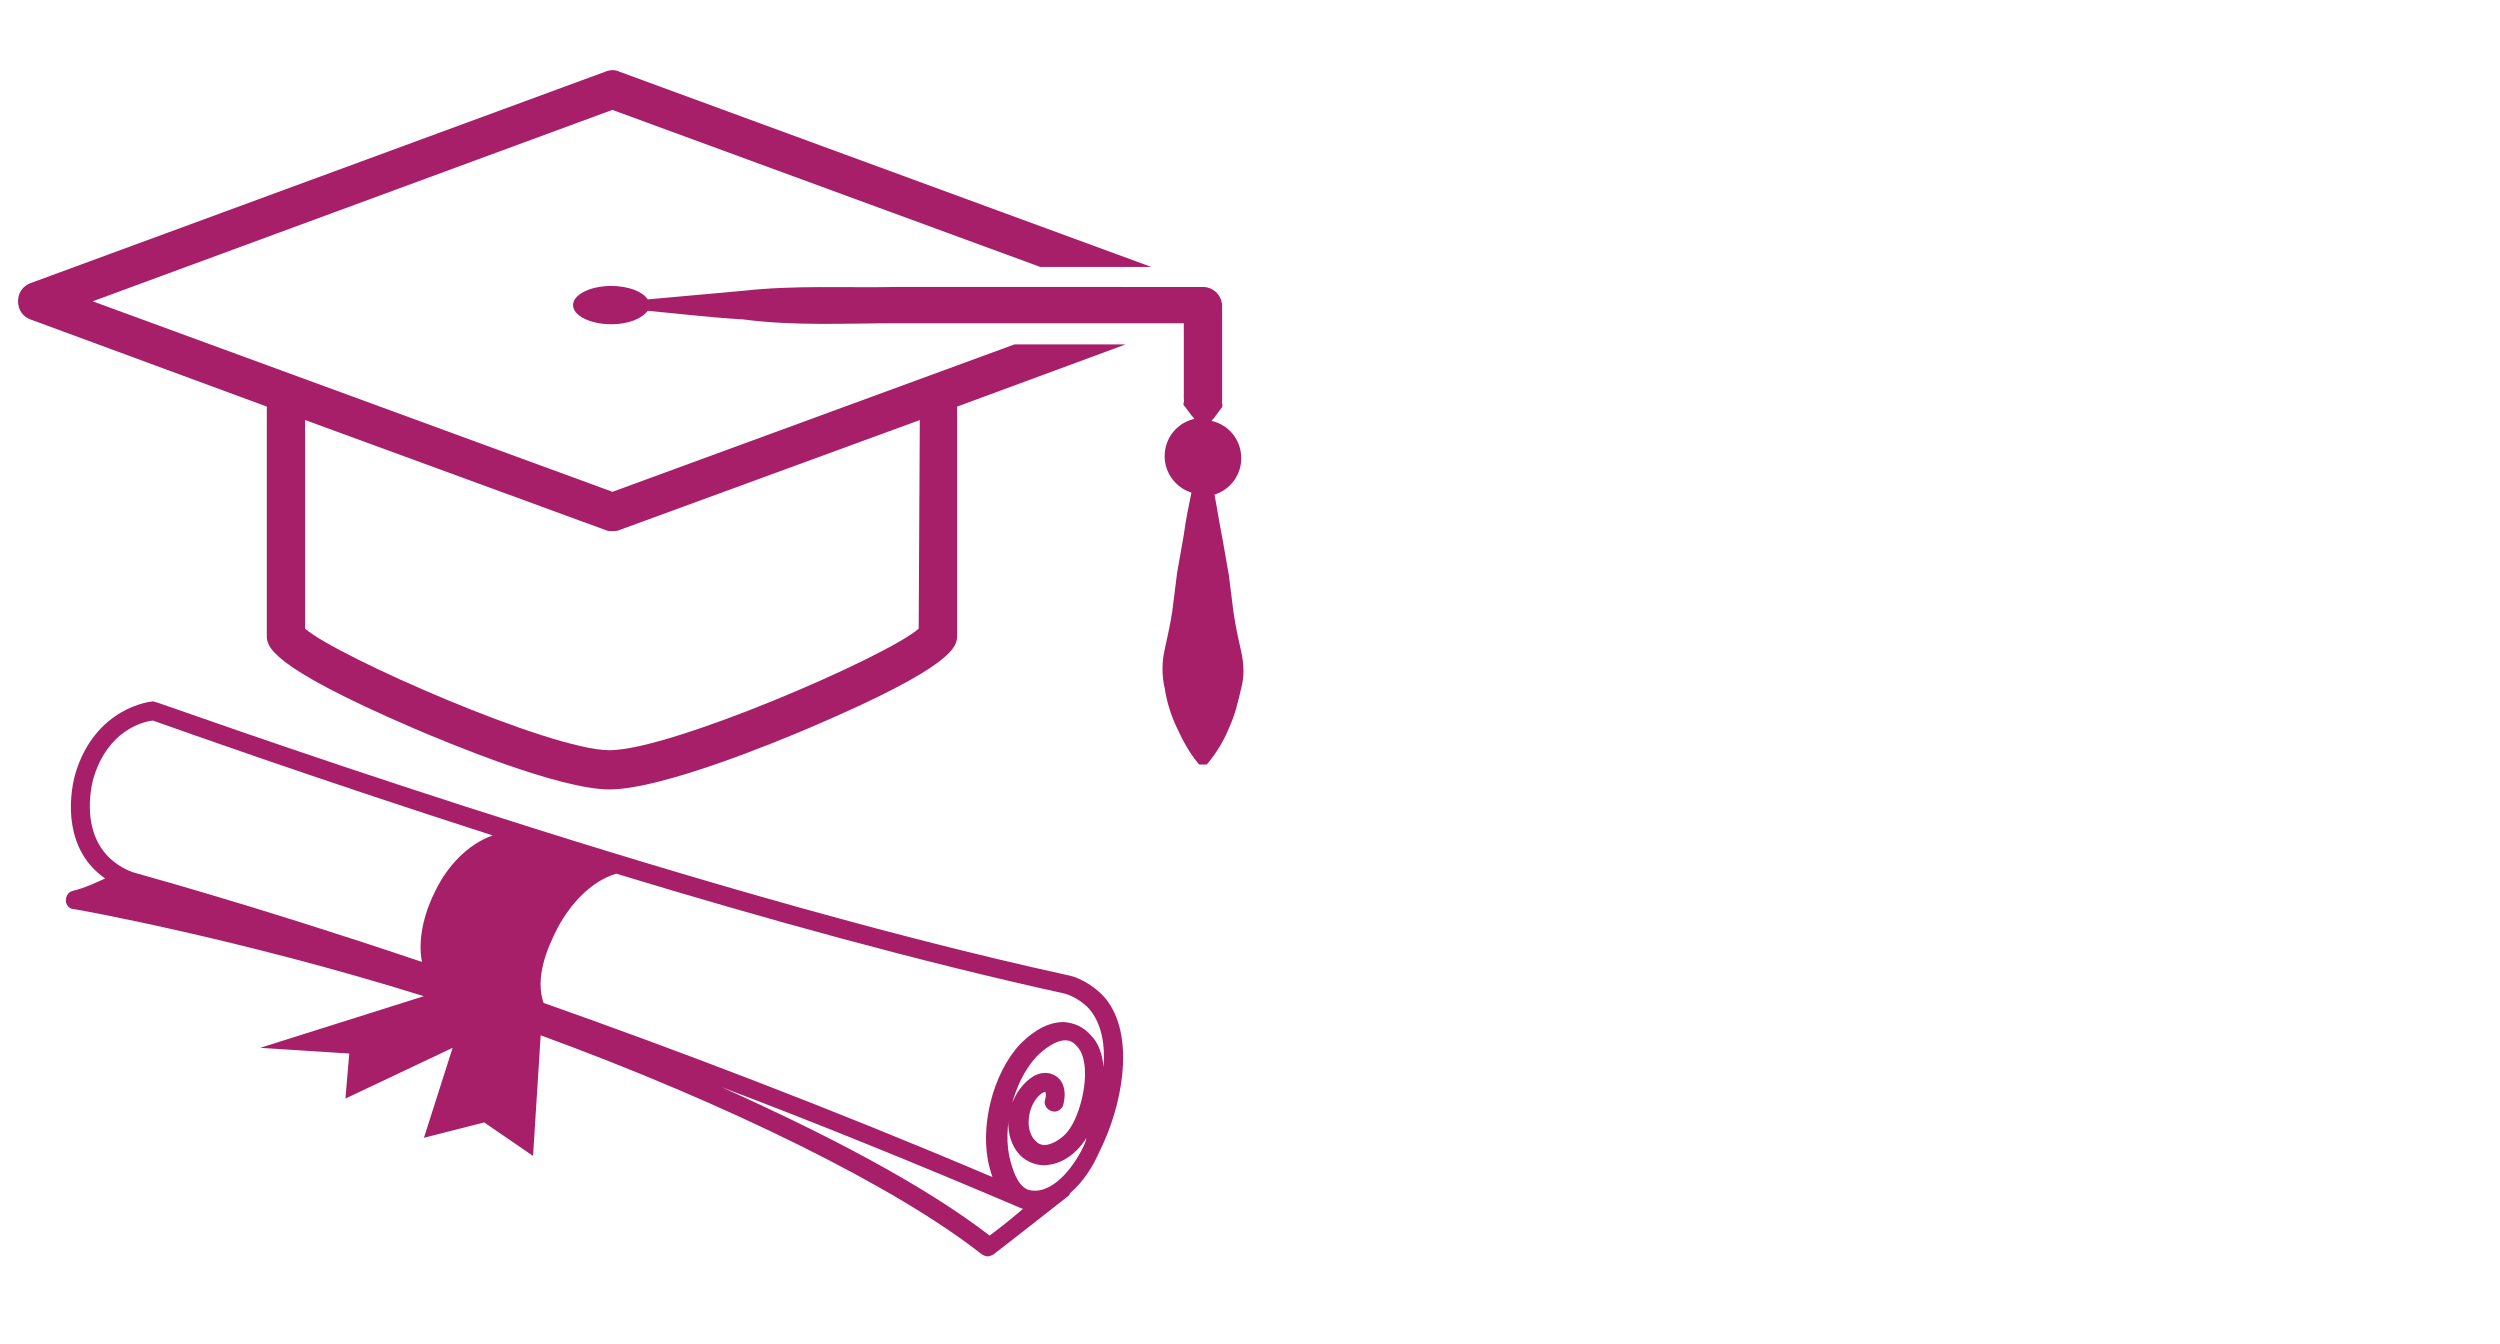
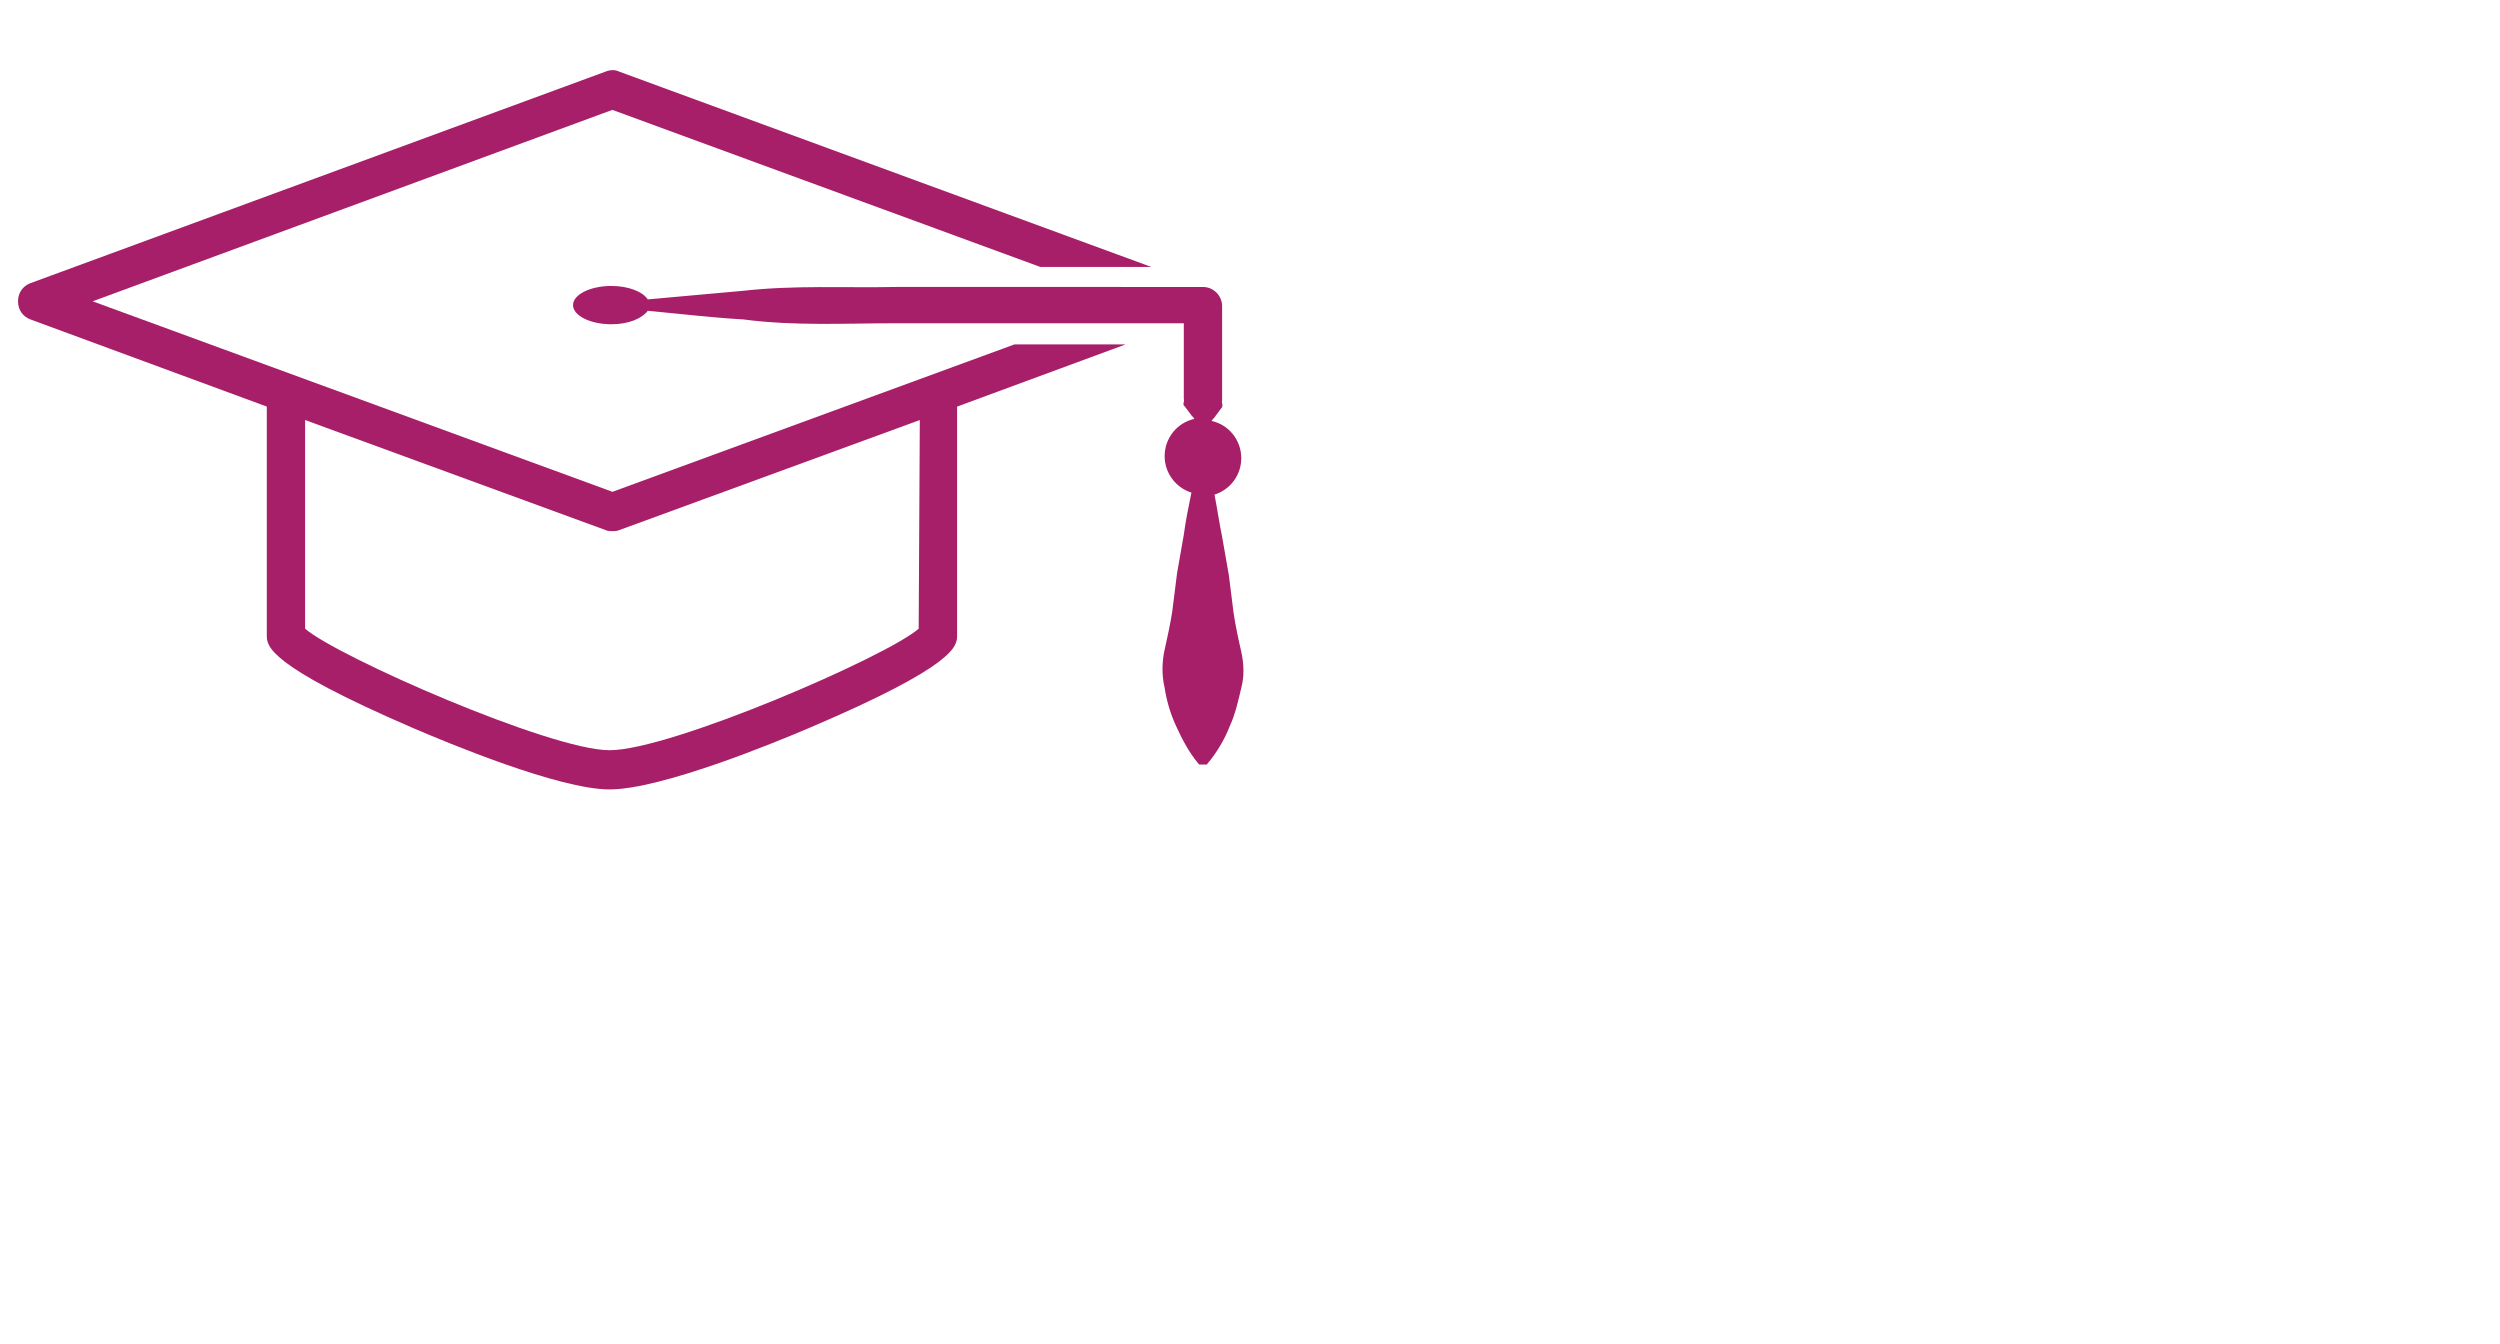
<svg xmlns="http://www.w3.org/2000/svg" version="1.1" id="Layer_1" x="0px" y="0px" viewBox="0 0 2232 1200" style="enable-background:new 0 0 2232 1200;" xml:space="preserve">
  <style type="text/css">
	.st0{fill:#A71E69;}
</style>
  <g>
    <path class="st0" d="M905.7,307.5L546.8,439.1L82.7,269l464-170.9l382,140.2h99.1L552.7,63.9c-3.4-1.7-7.7-1.7-12,0L27.2,252.8   c-6.8,2.6-11.1,8.5-11.1,16.2s4.3,13.7,11.1,16.2l211,77.8v204.2c0,9.4,0,26.5,130.8,82.9c29.9,12.8,129.9,54.7,175.2,54.7   c46.1,0,147.8-41.9,177.8-54.7c132.5-56.4,132.5-73.5,132.5-82.9V363l150.4-55.5H905.7L905.7,307.5z M820.2,561.3   c-28.2,24.8-221.3,108.5-276,108.5c-53,0-243.6-83.8-271.8-108.5V375l268.4,98.3c1.7,0.9,4.3,0.9,6,0.9s4.3,0,6-0.9L821.2,375   L820.2,561.3z" />
    <path class="st0" d="M1108.2,581.8c-2.6-11.1-5.1-23.1-6.8-34.2l-4.3-34.2l-6-34.2c-2.6-12.8-4.3-24.8-6.8-37.6   c13.7-4.3,23.9-17.1,23.9-32.5c0-16.2-11.1-29.9-26.5-33.3c0.9-1.7,2.6-2.6,3.4-4.3l5.1-6.8c2.6-2.6,0-5.1,0.9-6.8v-84.6   c0-9.4-7.7-17.1-17.1-17.1H800.5c-45.3,0.9-91.4-1.7-136.7,3.4c-28.2,2.6-56.4,5.1-85.5,7.7c-4.3-6.8-17.1-12-32.5-12   c-18.8,0-34.2,7.7-34.2,17.1s15.4,17.1,34.2,17.1c15.4,0,27.3-5.1,32.5-12c28.2,2.6,56.4,6,85.5,7.7c45.3,6,91.4,3.4,136.7,3.4   h256.4v67.5c0.9,2.6-1.7,5.1,0.9,6.8l5.1,6.8c0.9,1.7,2.6,2.6,3.4,4.3c-15.4,3.4-26.5,17.1-26.5,33.3c0,15.4,10.3,28.2,23.9,32.5   c-2.6,12.8-5.1,24.8-6.8,37.6l-6,34.2l-4.3,34.2c-1.7,11.1-4.3,23.1-6.8,34.2s-2.6,23.1,0,34.2c1.7,11.1,5.1,23.1,10.3,34.2   c5.1,11.1,11.1,23.1,20.5,34.2h6.8c9.4-11.1,16.2-23.1,20.5-34.2c5.1-11.1,7.7-23.1,10.3-34.2   C1110.8,604.8,1110.8,593.7,1108.2,581.8L1108.2,581.8z" />
-     <path class="st0" d="M989.4,894.6c-7.7-11.1-23.1-21.4-35.9-23.9c-352.1-77-809.3-242.8-813.5-243.6c-0.9,0-2.6-0.9-3.4-0.9   c-1.7,0-51.3,5.1-69.2,64.1c-6.8,23.9-9.4,69.2,26.5,94c-7.7,3.4-17.9,8.5-29.1,11.1c-3.4,0.9-6,4.3-6,8.5c0,4.3,3.4,7.7,6.8,7.7   c1.7,0,148.7,26.5,312.8,77.8l-146.1,46.1l79.5,5.1l-3.4,40.2l95.7-45.3l-25.6,80.3l53.8-13.7l43.6,29.9l6.8-107.7   c165.8,60.7,317.1,135,394,195.7c1.7,0.9,3.4,1.7,5.1,1.7s3.4-0.9,5.1-1.7c0,0,37.6-29.1,66.7-52.1c0.9-0.9,1.7-1.7,1.7-2.6   c12-10.3,20.5-23.9,26.5-37.6C1001.4,988.6,1013.4,928.7,989.4,894.6L989.4,894.6z M83.5,694.6c12.8-42.7,44.4-50.4,53-51.3   c17.1,6,141,50.4,303.4,102.6c-22.2,7.7-40.2,27.3-50.4,47.9c-9.4,17.9-17.1,42.7-12.8,65c-157.2-53-257.2-79.5-258.9-80.3   C65.6,757.8,82.7,697.1,83.5,694.6L83.5,694.6z M883.5,1103.1c-59.8-46.1-147.8-91.4-239.3-132.5c83.8,31.6,174.3,68.4,268.4,108.5   h0.9C900.6,1090.3,889.4,1098.8,883.5,1103.1L883.5,1103.1z M968.1,1021.9c-6.8,15.4-25.6,43.6-47,41   c-11.1-0.9-16.2-16.2-18.8-25.6c-8.5-29.9,2.6-71.8,23.1-94c6.8-6.8,17.1-14.5,25.6-14.5c4.3,0,7.7,1.7,11.1,6   c12.8,14.5,5.1,54.7-6.8,72.6c-5.1,7.7-12.8,12.8-19.7,14.5c-4.3,0.9-7.7,0-10.3-2.6c-5.1-4.3-7.7-12-6.8-20.5   c0.9-11.1,6.8-20.5,13.7-23.9h0.9c0.9,0.9,0.9,3.4,0,6.8c-1.7,4.3,1.7,9.4,6,10.3c4.3,1.7,9.4-1.7,10.3-6c2.6-10.3,0.9-19.7-6-24.8   c-2.6-1.7-9.4-6-19.7-0.9c-12,6.8-21.4,21.4-23.1,37.6c-1.7,14.5,3.4,28.2,12.8,35.9c6.8,5.1,15.4,7.7,23.9,6   c12-1.7,23.9-10.3,31.6-22.2c0-0.9,0.9-0.9,0.9-1.7C969.8,1017.6,968.9,1020.2,968.1,1021.9L968.1,1021.9z M985.2,952.7   c-0.9-11.1-4.3-21.4-11.1-28.2c-6.8-7.7-14.5-11.1-23.9-12h-0.9c-17.9,0-32.5,13.7-38.5,19.7c-24.8,26.5-36.7,75.2-27.3,110.2   c0.9,3.4,1.7,6,2.6,8.5c-147-62.4-284.6-114.5-400.8-155.5c-7.7-22.2,2.6-47.9,12.8-67.5c11.1-20.5,29.1-41,52.1-47.9   c129,39.3,270.9,78.6,399.1,106.8c8.5,1.7,20.5,9.4,25.6,17.1C983.4,915.9,986.9,933,985.2,952.7L985.2,952.7z" />
  </g>
</svg>